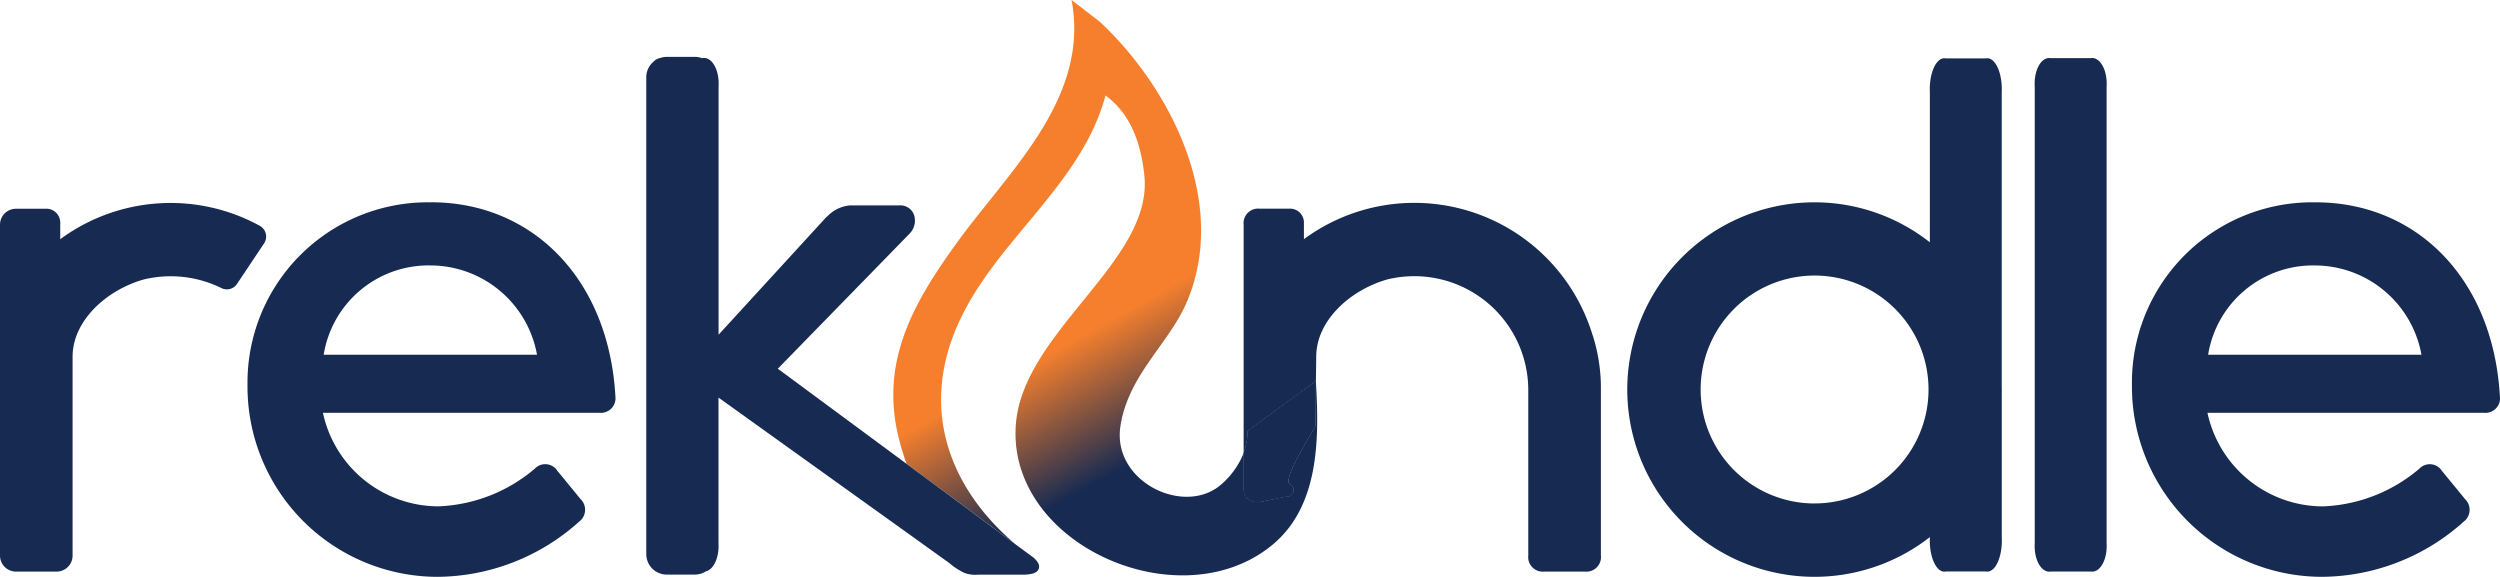
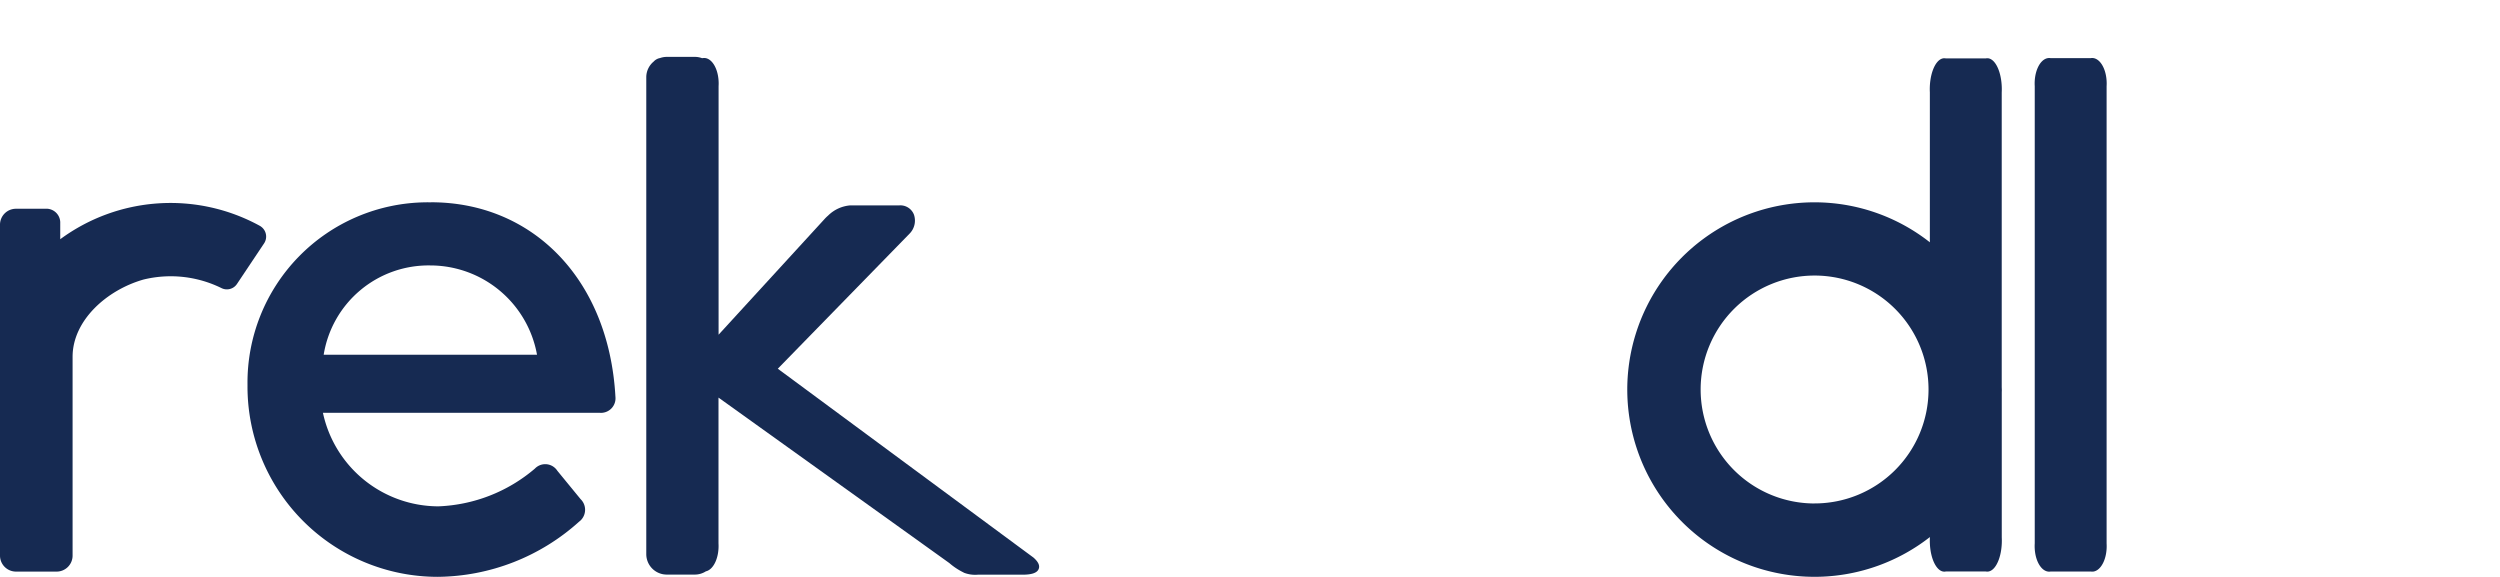
<svg xmlns="http://www.w3.org/2000/svg" xmlns:xlink="http://www.w3.org/1999/xlink" width="334.995" height="77.292" viewBox="0 0 334.995 77.292">
  <defs>
    <linearGradient id="linear-gradient" x1="0.562" y1="0.857" x2="0.44" y2="0.55" gradientUnits="objectBoundingBox">
      <stop offset="0.29" stop-color="#162a52" />
      <stop offset="1" stop-color="#f57f2d" />
    </linearGradient>
    <linearGradient id="linear-gradient-2" x1="0.551" y1="0.558" x2="-0.168" y2="-0.902" xlink:href="#linear-gradient" />
  </defs>
  <g id="Rekindle_Logo_Updated" data-name="Rekindle Logo — Updated" transform="translate(0.01 0.01)">
    <path id="Path_58" data-name="Path 58" d="M99.763,70.088A14.218,14.218,0,0,0,85.47,82.052h28.592A14.55,14.55,0,0,0,99.769,70.088Z" transform="translate(-42.107 -34.529)" fill="none" />
    <path id="Path_59" data-name="Path 59" d="M464.378,72.77a15.232,15.232,0,0,0-15.268,15.2v.076a15.268,15.268,0,1,0,15.268-15.268Z" transform="translate(-221.237 -35.851)" fill="none" />
    <path id="Path_60" data-name="Path 60" d="M597.433,70.088A14.218,14.218,0,0,0,583.14,82.052h28.592a14.55,14.55,0,0,0-14.293-11.964Z" transform="translate(-287.26 -34.529)" fill="none" />
    <path id="Path_61" data-name="Path 61" d="M89.953,53.415c-.233,0-.462-.005-.7,0A24.159,24.159,0,0,0,65.349,77.826v.254A25.5,25.5,0,0,0,90.825,103.6,28.661,28.661,0,0,0,109.792,96.2a2.229,2.229,0,0,0,.233-.2,1.988,1.988,0,0,0-.041-2.811l-3.115-3.8a1.9,1.9,0,0,0-.289-.35,1.925,1.925,0,0,0-2.725.061,21.163,21.163,0,0,1-12.934,5.054A15.86,15.86,0,0,1,75.456,81.616h37.05a1.855,1.855,0,0,0,.411,0,1.949,1.949,0,0,0,1.735-2.141c-.878-15.851-11.183-26.065-24.7-26.065ZM75.558,73.838A14.23,14.23,0,0,1,89.851,61.873a14.542,14.542,0,0,1,14.293,11.964H75.553Z" transform="translate(-32.195 -26.315)" fill="#162a52" />
-     <path id="Path_62" data-name="Path 62" d="M612.323,79.483c-.878-15.851-11.183-26.065-24.7-26.065-.233,0-.462-.005-.7,0a24.159,24.159,0,0,0-23.909,24.411v.254A25.5,25.5,0,0,0,588.5,103.6a28.661,28.661,0,0,0,18.967-7.393,2.231,2.231,0,0,0,.233-.2,1.988,1.988,0,0,0-.041-2.811l-3.115-3.8a1.9,1.9,0,0,0-.289-.35,1.925,1.925,0,0,0-2.725.061,21.163,21.163,0,0,1-12.934,5.054,15.859,15.859,0,0,1-15.465-12.543h37.05a1.855,1.855,0,0,0,.411,0,1.949,1.949,0,0,0,1.735-2.141Zm-39.1-5.642a14.23,14.23,0,0,1,14.293-11.964,14.542,14.542,0,0,1,14.293,11.964H573.223Z" transform="translate(-277.348 -26.317)" fill="#162a52" />
    <path id="Path_63" data-name="Path 63" d="M479.927,59.769c0-.132-.01-.264-.01-.4V19.963a8.358,8.358,0,0,0,0-.873c-.112-2.283-1.071-3.937-2.141-3.694h-5.348a.936.936,0,0,0-.411,0c-1.071.244-1.842,2.288-1.73,4.567V40.036a24.988,24.988,0,0,0-15.445-5.358h0a25.091,25.091,0,1,0,15.45,44.854v.041a8.456,8.456,0,0,0,0,.878c.112,2.283,1.071,3.937,2.141,3.694h5.348a1.02,1.02,0,0,0,.411-.005c1.071-.244,1.842-2.288,1.73-4.567V60.2c0-.142.01-.289.01-.431ZM454.841,75.032a15.267,15.267,0,0,1-15.268-15.268v-.076a15.268,15.268,0,1,1,15.268,15.339Z" transform="translate(-211.7 -7.578)" fill="#162a52" />
-     <path id="Path_64" data-name="Path 64" d="M375.186,71.329c-.036-.112-.071-.223-.107-.34-.051-.162-.107-.32-.162-.482a24.946,24.946,0,0,0-38.43-12.086V56.285a1.866,1.866,0,0,0-1.776-1.953c-.091,0-.178,0-.269.005H330.55a1.945,1.945,0,0,0-2.141,1.73,1.854,1.854,0,0,0,0,.411V87.064a8.163,8.163,0,0,0,.553-2.938l9.118-6.672c0,.056.005.112.01.173l.046-3.445c0-4.856,4.541-8.94,9.509-10.361A15.272,15.272,0,0,1,366.55,78.651v22.173a1.949,1.949,0,0,0,1.735,2.141,1.855,1.855,0,0,0,.411,0h5.444a1.948,1.948,0,0,0,2.141-1.73,1.858,1.858,0,0,0,0-.411V78.26a23.14,23.14,0,0,0-1.091-6.931h0Z" transform="translate(-161.774 -26.384)" fill="#162a52" />
    <path id="Path_65" data-name="Path 65" d="M34.924,56.727c-.041-.025-.081-.051-.127-.076a24.9,24.9,0,0,0-26.735,1.8V56.316a1.866,1.866,0,0,0-1.776-1.953c-.091,0-.178,0-.269.005H2.131A2.137,2.137,0,0,0-.01,56.5h0v44.347a2.145,2.145,0,0,0,2.141,2.141H7.576a2.142,2.142,0,0,0,2.141-2.141V74.207c0-4.851,4.541-8.94,9.509-10.356A15.384,15.384,0,0,1,29.668,65a1.623,1.623,0,0,0,2.075-.553L35.381,59a1.641,1.641,0,0,0-.457-2.268Z" transform="translate(0 -26.405)" fill="#162a52" />
-     <path id="Path_66" data-name="Path 66" d="M289,64.825a.89.89,0,0,1-.472,1.7L285,67.256a1.809,1.809,0,0,1-.406,0,1.764,1.764,0,0,1-1.735-1.933V60.68a10.836,10.836,0,0,1-2.984,4.2c-4.881,4.338-14.638-.269-13.543-7.728,1-6.84,6.495-11.112,8.854-16.582,5.85-13.573-2.385-29.033-11.569-37.629L259.793-.01c2.471,13.182-8.372,22.863-15.359,32.514-6.063,8.382-10.61,16.425-7.54,27.176.244.847.5,1.659.776,2.446l14.486,10.7c-8.621-7.383-12.665-17.764-7.672-29.191,4.962-11.356,16.551-18.637,19.86-30.85,3.43,2.517,4.754,6.49,5.2,10.716,1.218,11.5-16.369,20.91-17.226,33.483-1.1,16.064,22.082,26.2,34.392,16.008,6.145-5.094,6.312-13.806,5.825-21.757l-.076,5.845c.015.137-4.516,7.159-3.455,7.743Z" transform="translate(-116.214)" fill="url(#linear-gradient)" />
-     <path id="Path_67" data-name="Path 67" d="M328.963,107.327a8.274,8.274,0,0,1-.553,2.938v4.643a1.764,1.764,0,0,0,1.735,1.933,1.81,1.81,0,0,0,.406,0l3.531-.726a.89.89,0,0,0,.472-1.7c-1.06-.584,3.471-7.606,3.455-7.743l.076-5.845c0-.056-.005-.112-.01-.173l-9.118,6.672Z" transform="translate(-161.774 -49.585)" fill="#162a52" />
-     <path id="Path_68" data-name="Path 68" d="M328.963,107.327a8.274,8.274,0,0,1-.553,2.938v4.643a1.764,1.764,0,0,0,1.735,1.933,1.81,1.81,0,0,0,.406,0l3.531-.726a.89.89,0,0,0,.472-1.7c-1.06-.584,3.471-7.606,3.455-7.743l.076-5.845c0-.056-.005-.112-.01-.173l-9.118,6.672Z" transform="translate(-161.774 -49.585)" fill="url(#linear-gradient-2)" />
    <path id="Path_69" data-name="Path 69" d="M188.292,56.8,205.939,38.71a2.478,2.478,0,0,0,.594-2.557,1.952,1.952,0,0,0-1.969-1.238H198a4.754,4.754,0,0,0-2.978,1.375,4.884,4.884,0,0,0-.441.426L180.356,52.243v-33.3a5.693,5.693,0,0,0,0-.721c-.112-1.877-1.071-3.237-2.141-3.039h-.091a2.747,2.747,0,0,0-.939-.167h-3.77a2.719,2.719,0,0,0-.934.167h-.03a1.547,1.547,0,0,0-.8.467,2.725,2.725,0,0,0-.984,2.1V81.647a2.741,2.741,0,0,0,2.74,2.74h3.77a2.726,2.726,0,0,0,1.477-.436c1.05-.233,1.8-1.893,1.69-3.745V60.671l30.926,22.168a8.772,8.772,0,0,0,1.888,1.253l.086.051a4.167,4.167,0,0,0,1.842.259h5.987c1.289,0,1.984-.254,2.182-.786.167-.447-.061-.944-.71-1.512L220,80.226l-14.486-10.7L188.282,56.794Z" transform="translate(-84.077 -7.404)" fill="#162a52" />
    <path id="Path_70" data-name="Path 70" d="M546.959,19.091a5.7,5.7,0,0,0,0-.721c-.112-1.877-1.071-3.237-2.141-3.039H539.47a1.119,1.119,0,0,0-.411,0c-1.071.2-1.842,1.877-1.73,3.755V80.355a5.779,5.779,0,0,0,0,.726c.112,1.877,1.071,3.237,2.141,3.039h5.348a1.4,1.4,0,0,0,.411,0c1.071-.2,1.842-1.877,1.73-3.755Z" transform="translate(-264.688 -7.548)" fill="#162a52" />
  </g>
</svg>